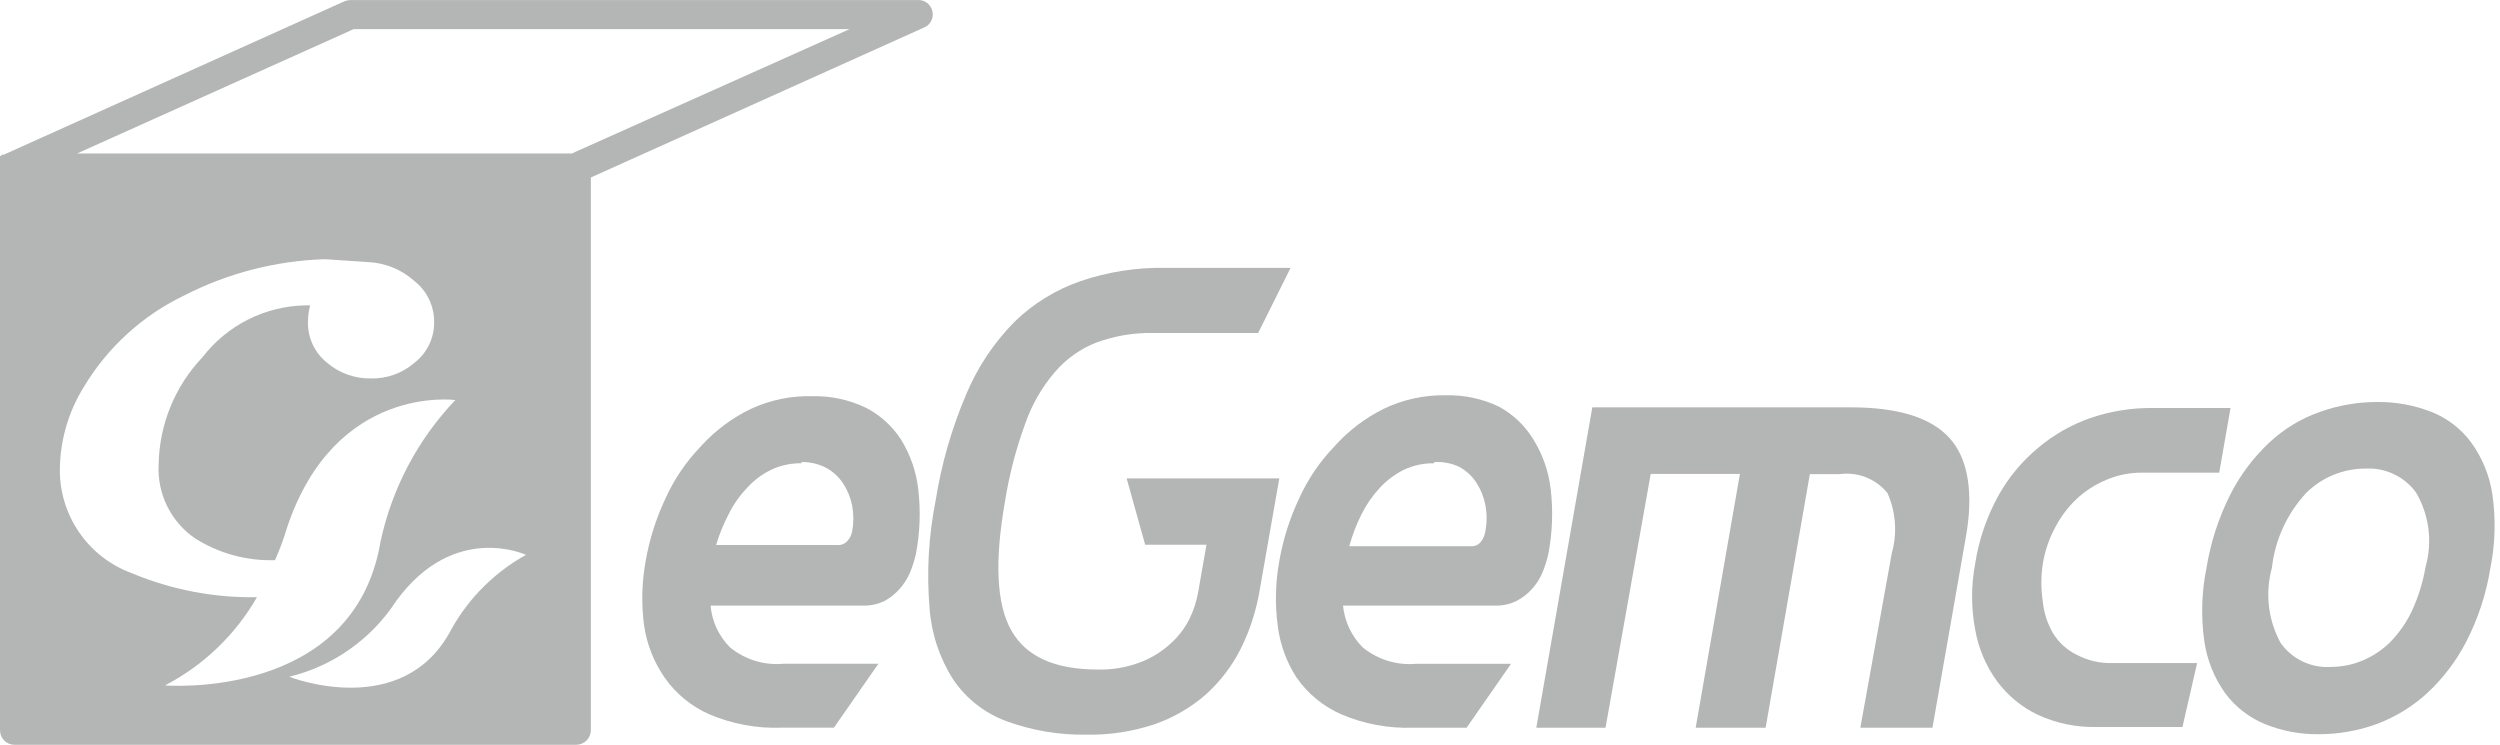
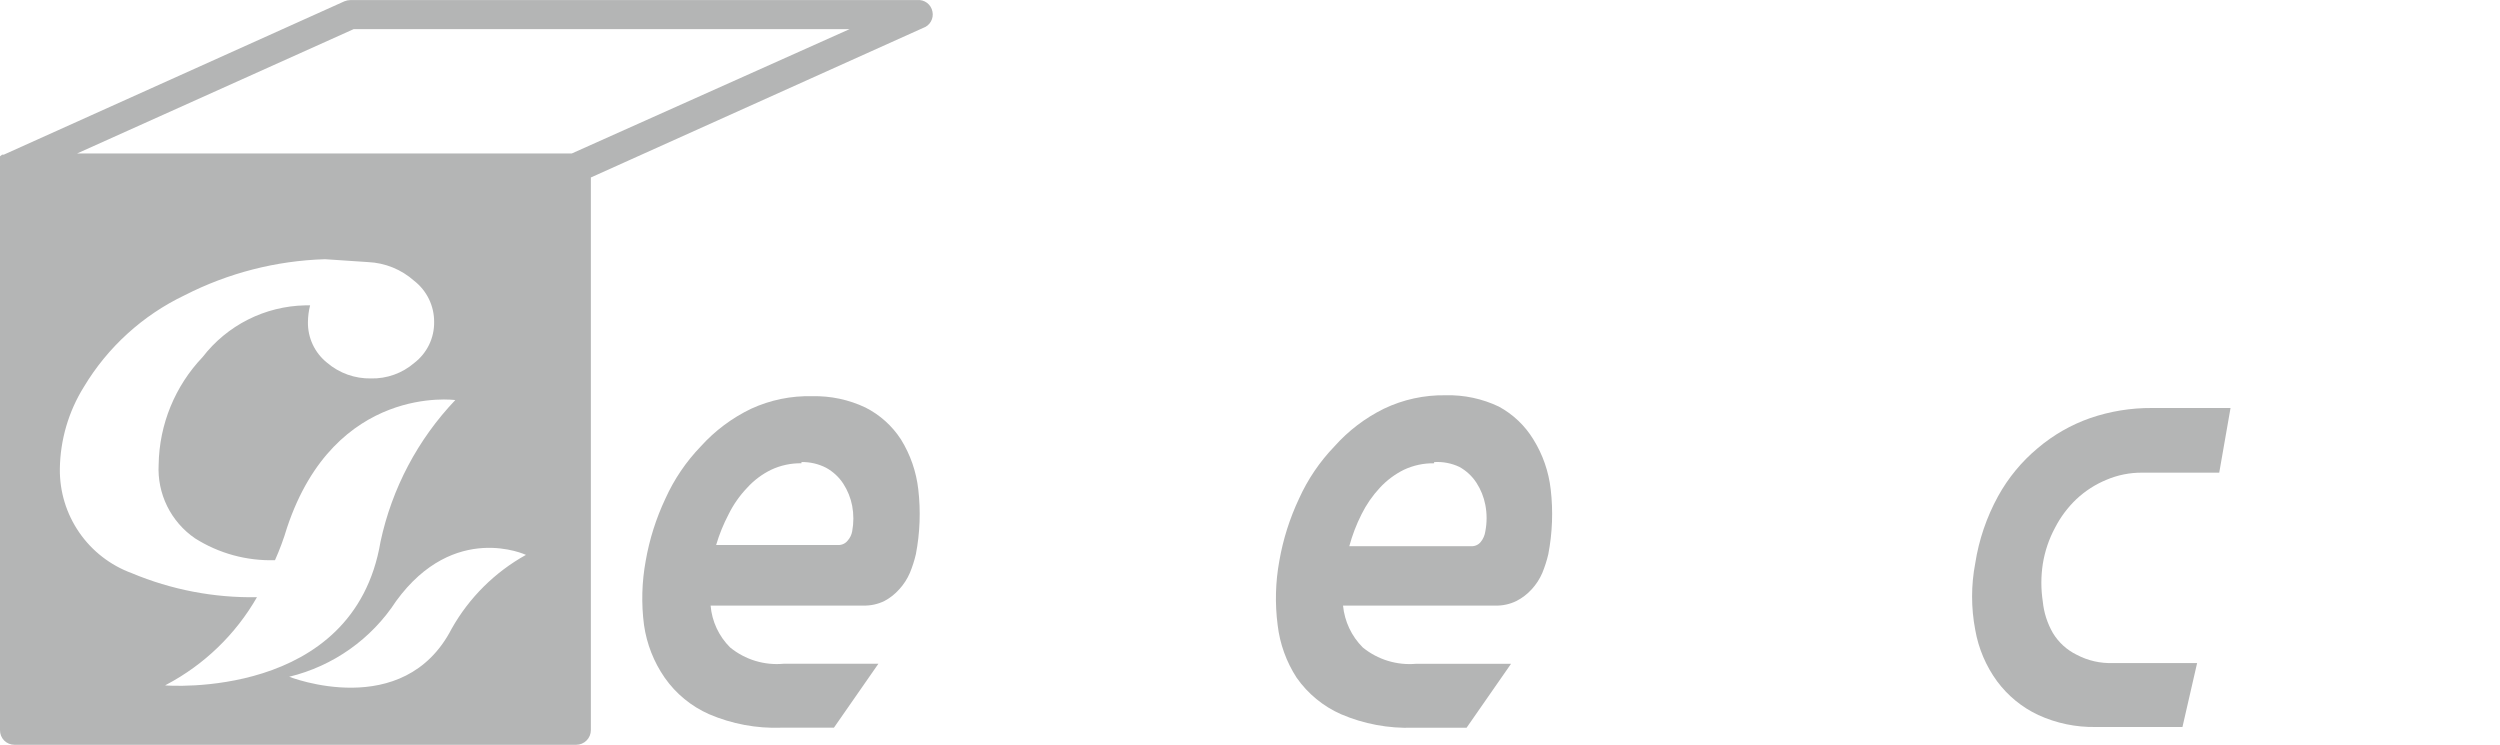
<svg xmlns="http://www.w3.org/2000/svg" width="104" height="31" viewBox="0 0 104 31" fill="none">
  <path d="M34.691 30.272H32.501C31.472 30.309 30.447 30.117 29.501 29.712C28.757 29.384 28.117 28.859 27.651 28.192C27.198 27.539 26.904 26.789 26.791 26.002C26.675 25.114 26.699 24.213 26.861 23.332C27.017 22.436 27.293 21.565 27.681 20.742C28.043 19.94 28.54 19.206 29.151 18.572C29.741 17.917 30.455 17.384 31.251 17.002C32.047 16.637 32.916 16.459 33.791 16.482C34.554 16.464 35.311 16.625 36.001 16.952C36.603 17.256 37.114 17.715 37.481 18.282C37.872 18.914 38.118 19.624 38.201 20.362C38.305 21.259 38.271 22.166 38.101 23.052C38.039 23.319 37.955 23.58 37.851 23.832C37.743 24.082 37.595 24.312 37.411 24.512C37.235 24.712 37.025 24.878 36.791 25.002C36.517 25.135 36.215 25.201 35.911 25.192H29.561C29.616 25.85 29.904 26.466 30.371 26.932C30.996 27.443 31.797 27.687 32.601 27.612H36.541L34.691 30.272ZM33.341 19.272C32.906 19.265 32.474 19.357 32.081 19.542C31.702 19.726 31.363 19.981 31.081 20.292C30.77 20.618 30.51 20.989 30.311 21.392C30.096 21.801 29.922 22.23 29.791 22.672H34.871C34.945 22.675 35.019 22.66 35.087 22.628C35.155 22.597 35.214 22.551 35.261 22.492C35.359 22.383 35.425 22.248 35.451 22.102C35.516 21.752 35.516 21.393 35.451 21.042C35.388 20.715 35.262 20.402 35.081 20.122C34.902 19.848 34.658 19.621 34.371 19.462C34.053 19.298 33.699 19.215 33.341 19.222V19.272Z" fill="#B4B5B5" />
  <path d="M61.01 30.273H58.79C57.761 30.309 56.737 30.118 55.79 29.713C55.046 29.385 54.406 28.859 53.94 28.193C53.512 27.533 53.242 26.784 53.15 26.003C53.035 25.115 53.058 24.214 53.22 23.333C53.376 22.437 53.652 21.566 54.04 20.743C54.402 19.941 54.9 19.207 55.51 18.573C56.089 17.922 56.788 17.388 57.57 17.003C58.372 16.619 59.252 16.428 60.14 16.443C60.904 16.424 61.66 16.585 62.35 16.913C62.943 17.234 63.44 17.706 63.79 18.283C64.182 18.914 64.428 19.625 64.51 20.363C64.614 21.259 64.58 22.166 64.41 23.053C64.348 23.319 64.264 23.58 64.16 23.833C64.053 24.083 63.904 24.313 63.72 24.513C63.538 24.714 63.322 24.88 63.08 25.003C62.806 25.136 62.504 25.201 62.2 25.193H55.87C55.934 25.85 56.223 26.465 56.69 26.933C57.316 27.443 58.116 27.687 58.92 27.613H62.86L61.01 30.273ZM59.66 19.273C59.225 19.265 58.794 19.358 58.4 19.543C58.024 19.73 57.685 19.984 57.4 20.293C57.095 20.621 56.839 20.992 56.64 21.393C56.425 21.818 56.255 22.263 56.13 22.723H61.21C61.285 22.725 61.359 22.71 61.426 22.679C61.494 22.648 61.554 22.601 61.6 22.543C61.703 22.416 61.768 22.264 61.79 22.103C61.86 21.74 61.86 21.366 61.79 21.003C61.727 20.675 61.602 20.363 61.42 20.083C61.241 19.808 60.997 19.581 60.71 19.423C60.383 19.269 60.021 19.2 59.66 19.223V19.273Z" fill="#B4B5B5" />
-   <path d="M46.869 19.902H53.219L52.399 24.572C52.257 25.416 51.991 26.235 51.609 27.002C51.244 27.72 50.749 28.365 50.149 28.902C49.525 29.446 48.801 29.863 48.019 30.132C47.113 30.433 46.163 30.579 45.209 30.562C44.07 30.582 42.938 30.392 41.869 30.002C40.976 29.674 40.207 29.076 39.669 28.292C39.089 27.392 38.745 26.36 38.669 25.292C38.545 23.804 38.629 22.306 38.919 20.842C39.16 19.311 39.59 17.817 40.199 16.392C40.668 15.273 41.346 14.255 42.199 13.392C42.981 12.628 43.924 12.047 44.959 11.692C46.085 11.31 47.269 11.124 48.459 11.142H53.689L52.339 13.852H47.979C47.178 13.837 46.382 13.969 45.629 14.242C44.951 14.503 44.35 14.929 43.879 15.482C43.333 16.121 42.913 16.857 42.639 17.652C42.261 18.69 41.983 19.761 41.809 20.852C41.369 23.352 41.455 25.142 42.069 26.222C42.679 27.312 43.879 27.852 45.659 27.852C46.273 27.869 46.885 27.763 47.459 27.542C47.925 27.361 48.353 27.093 48.719 26.752C49.031 26.468 49.289 26.129 49.479 25.752C49.648 25.407 49.769 25.04 49.839 24.662L50.189 22.662H47.639L46.869 19.902Z" fill="#B4B5B5" />
-   <path d="M68.67 19.715L66.79 30.275H63.91L66.24 16.945H76.99C78.99 16.945 80.36 17.385 81.12 18.245C81.88 19.105 82.12 20.515 81.76 22.455L80.39 30.275H77.39L78.7 23.005C78.931 22.18 78.868 21.299 78.52 20.515C78.284 20.221 77.976 19.994 77.625 19.855C77.274 19.717 76.893 19.672 76.52 19.725H75.29L73.45 30.275H70.54L72.38 19.715H68.67Z" fill="#B4B5B5" />
  <path d="M90.79 30.243H87.19C86.363 30.259 85.542 30.088 84.79 29.743C84.113 29.425 83.526 28.944 83.08 28.343C82.616 27.709 82.305 26.977 82.17 26.203C81.995 25.288 81.995 24.348 82.17 23.433C82.322 22.455 82.644 21.511 83.12 20.643C83.541 19.879 84.1 19.201 84.77 18.643C85.414 18.096 86.153 17.672 86.95 17.393C87.777 17.109 88.646 16.967 89.52 16.973H92.79L92.32 19.663H89.12C88.605 19.658 88.094 19.76 87.62 19.963C87.162 20.153 86.742 20.424 86.38 20.763C86.019 21.107 85.718 21.509 85.49 21.953C85.236 22.424 85.064 22.934 84.98 23.463C84.901 23.98 84.901 24.506 84.98 25.023C85.025 25.484 85.169 25.931 85.4 26.333C85.638 26.727 85.986 27.043 86.4 27.243C86.862 27.485 87.379 27.602 87.9 27.583H91.4L90.79 30.243Z" fill="#B4B5B5" />
-   <path d="M91.791 23.623C91.964 22.554 92.301 21.518 92.791 20.553C93.204 19.743 93.756 19.012 94.421 18.393C95.024 17.834 95.736 17.405 96.511 17.133C97.279 16.86 98.087 16.722 98.901 16.723C99.667 16.715 100.428 16.855 101.141 17.133C101.798 17.391 102.37 17.827 102.791 18.393C103.257 19.031 103.562 19.772 103.681 20.553C103.831 21.573 103.804 22.612 103.601 23.623C103.432 24.689 103.095 25.722 102.601 26.683C102.185 27.493 101.63 28.224 100.961 28.843C100.35 29.4 99.637 29.835 98.861 30.123C98.092 30.402 97.28 30.544 96.461 30.543C95.694 30.553 94.933 30.41 94.221 30.123C93.566 29.853 92.996 29.411 92.571 28.843C92.113 28.203 91.814 27.462 91.701 26.683C91.554 25.666 91.584 24.63 91.791 23.623ZM94.511 23.623C94.223 24.67 94.352 25.789 94.871 26.743C95.106 27.076 95.422 27.343 95.79 27.518C96.158 27.694 96.565 27.771 96.971 27.743C97.418 27.743 97.859 27.654 98.271 27.483C98.704 27.304 99.098 27.042 99.431 26.713C99.8 26.336 100.105 25.9 100.331 25.423C100.601 24.841 100.793 24.225 100.901 23.593C101.048 23.076 101.089 22.536 101.022 22.003C100.955 21.471 100.781 20.957 100.511 20.493C100.272 20.165 99.955 19.901 99.588 19.727C99.222 19.552 98.817 19.472 98.411 19.493C97.492 19.49 96.608 19.849 95.951 20.493C95.146 21.354 94.641 22.451 94.511 23.623Z" fill="#B4B5B5" />
  <path d="M38.79 0.483C38.763 0.337 38.682 0.207 38.564 0.118C38.445 0.029 38.298 -0.012 38.15 0.003H14.58C14.494 0.004 14.41 0.021 14.33 0.053L0.16 6.433H0.09C0.058 6.454 0.028 6.477 8.33454e-05 6.503V6.563V6.623C8.33454e-05 6.623 8.33454e-05 6.673 8.33454e-05 6.693C8.33454e-05 6.693 8.33454e-05 6.693 8.33454e-05 6.773V30.373C-0.001 30.453 0.013 30.532 0.043 30.606C0.072 30.68 0.116 30.747 0.172 30.804C0.228 30.861 0.295 30.906 0.368 30.936C0.442 30.967 0.52 30.983 0.6 30.983H23.97C24.132 30.983 24.287 30.919 24.401 30.804C24.516 30.69 24.58 30.535 24.58 30.373V7.383L38.4 1.163C38.537 1.117 38.653 1.023 38.724 0.897C38.796 0.772 38.82 0.624 38.79 0.483ZM6.92 28.483C8.496 27.652 9.804 26.389 10.69 24.843C8.903 24.875 7.129 24.534 5.48 23.843C4.594 23.518 3.83 22.926 3.295 22.149C2.759 21.371 2.478 20.447 2.49 19.503C2.506 18.297 2.852 17.117 3.49 16.093C4.482 14.439 5.94 13.114 7.68 12.283C9.492 11.357 11.486 10.845 13.52 10.783L15.31 10.903C16.021 10.934 16.699 11.21 17.23 11.683C17.49 11.885 17.7 12.145 17.844 12.441C17.988 12.738 18.062 13.063 18.06 13.393C18.065 13.721 17.993 14.045 17.851 14.34C17.708 14.635 17.499 14.893 17.24 15.093C16.738 15.527 16.093 15.759 15.43 15.743C14.764 15.755 14.117 15.524 13.61 15.093C13.355 14.89 13.15 14.631 13.011 14.336C12.873 14.042 12.804 13.719 12.81 13.393C12.813 13.16 12.843 12.929 12.9 12.703H12.69C11.864 12.721 11.053 12.923 10.316 13.295C9.579 13.667 8.935 14.199 8.43 14.853C7.28 16.06 6.626 17.656 6.6 19.323C6.567 19.921 6.689 20.518 6.953 21.056C7.218 21.593 7.616 22.054 8.11 22.393C9.104 23.023 10.264 23.34 11.44 23.303C11.636 22.864 11.803 22.414 11.94 21.953C13.94 15.953 18.94 16.643 18.94 16.643C17.38 18.282 16.304 20.32 15.83 22.533C14.72 29.153 6.87 28.513 6.87 28.513L6.92 28.483ZM18.79 26.153C16.79 30.033 12.03 28.153 12.03 28.153C13.861 27.71 15.454 26.583 16.48 25.003C18.9 21.683 21.88 23.083 21.88 23.083C20.586 23.801 19.516 24.864 18.79 26.153ZM23.79 6.383H3.21L14.71 1.213H35.34L23.79 6.383Z" fill="#B4B5B5" />
</svg>